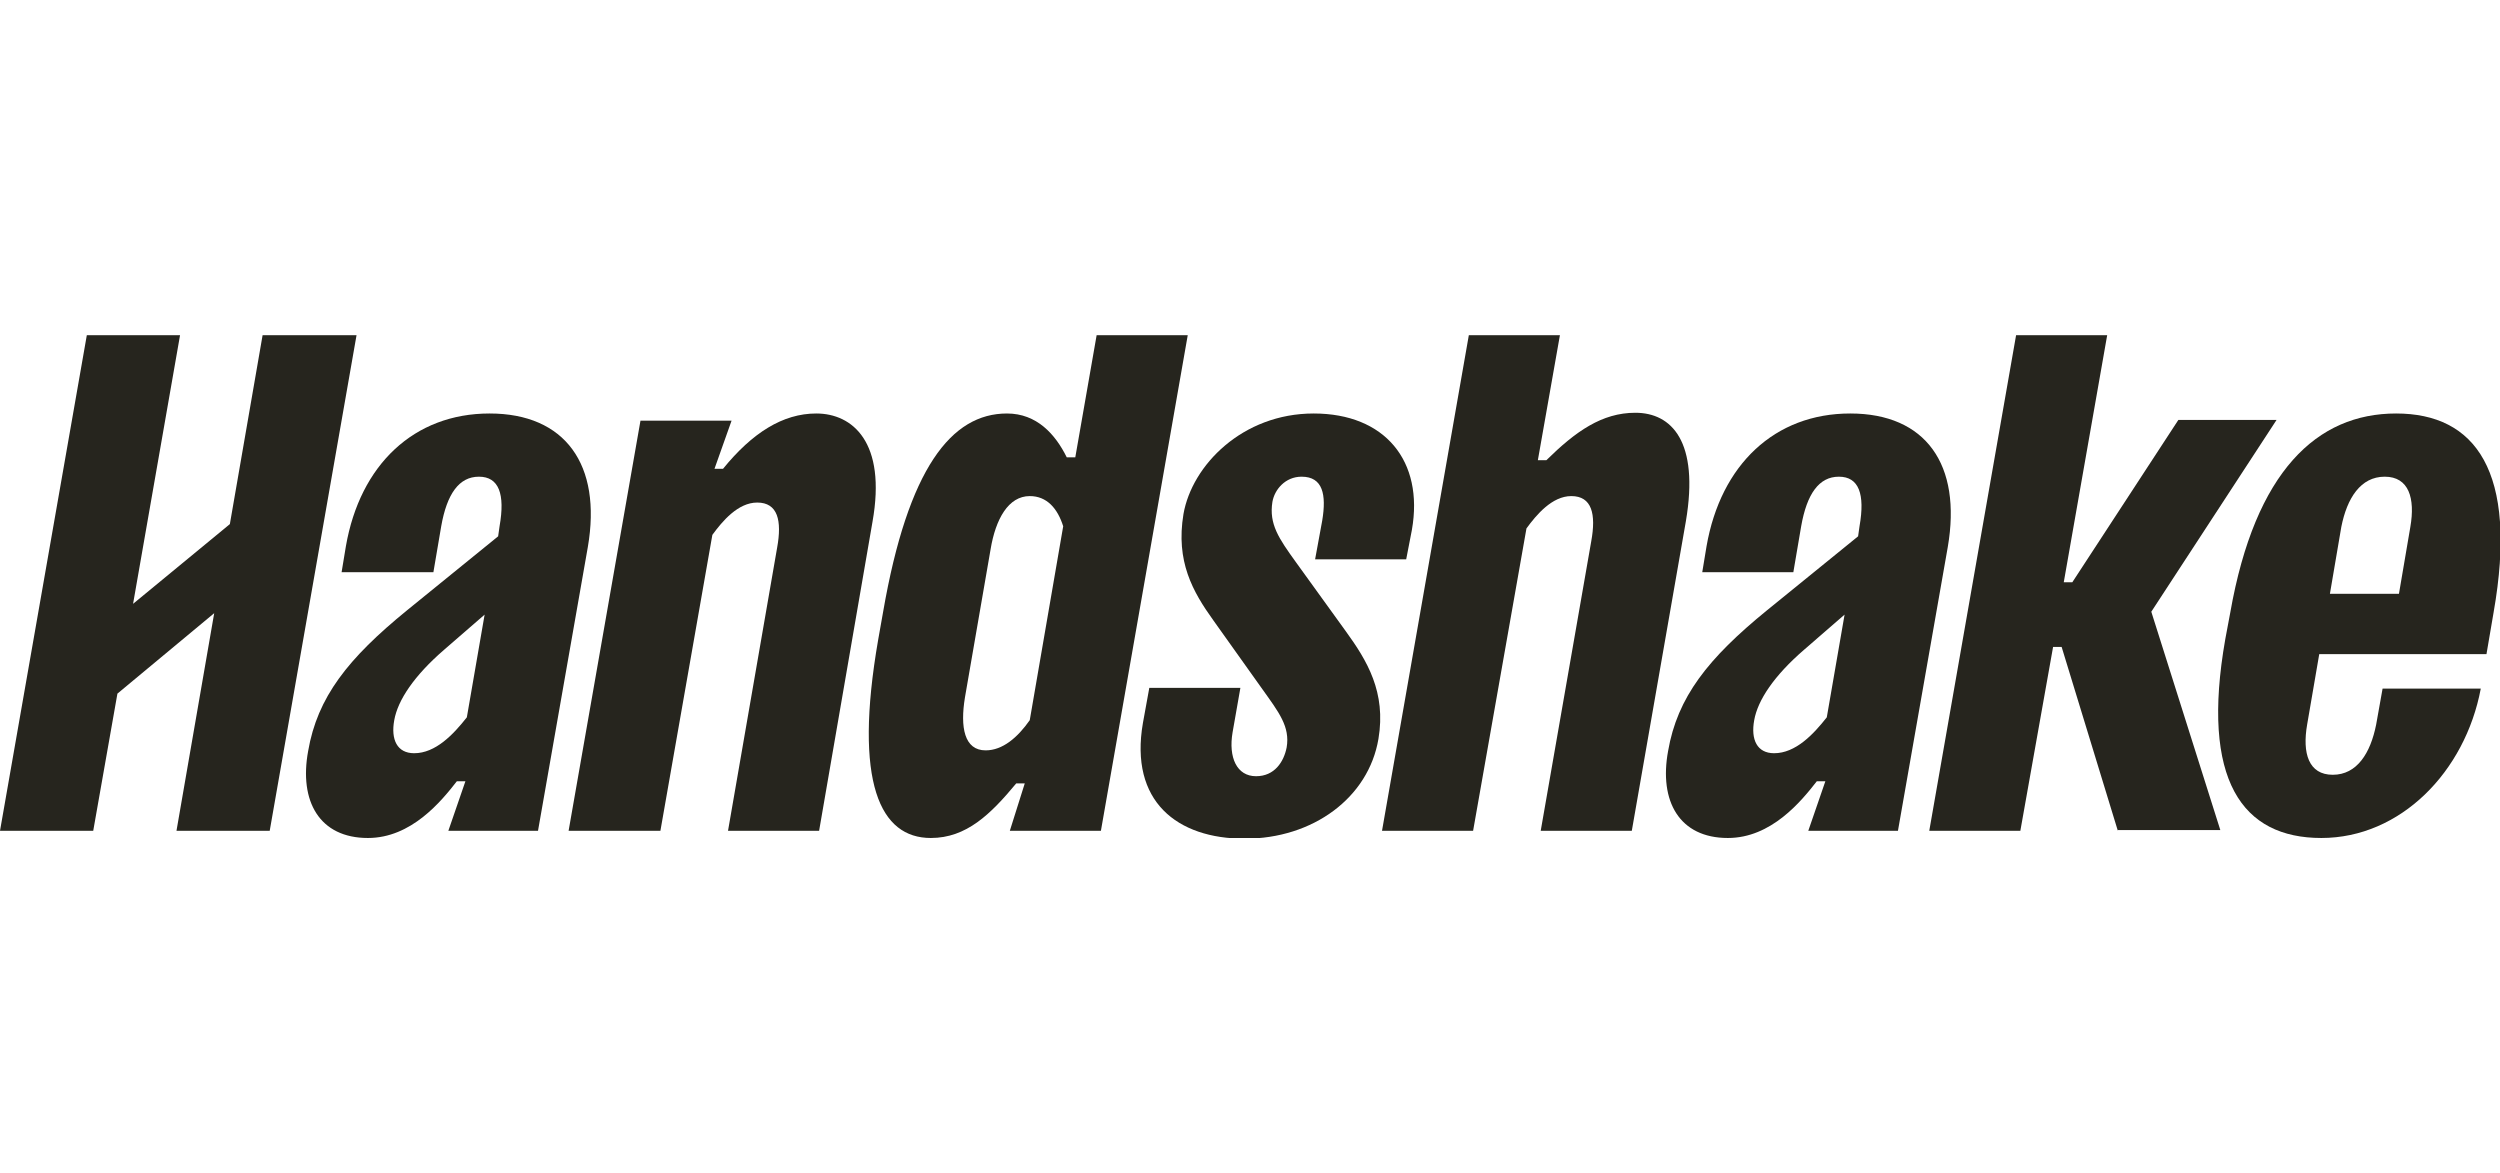
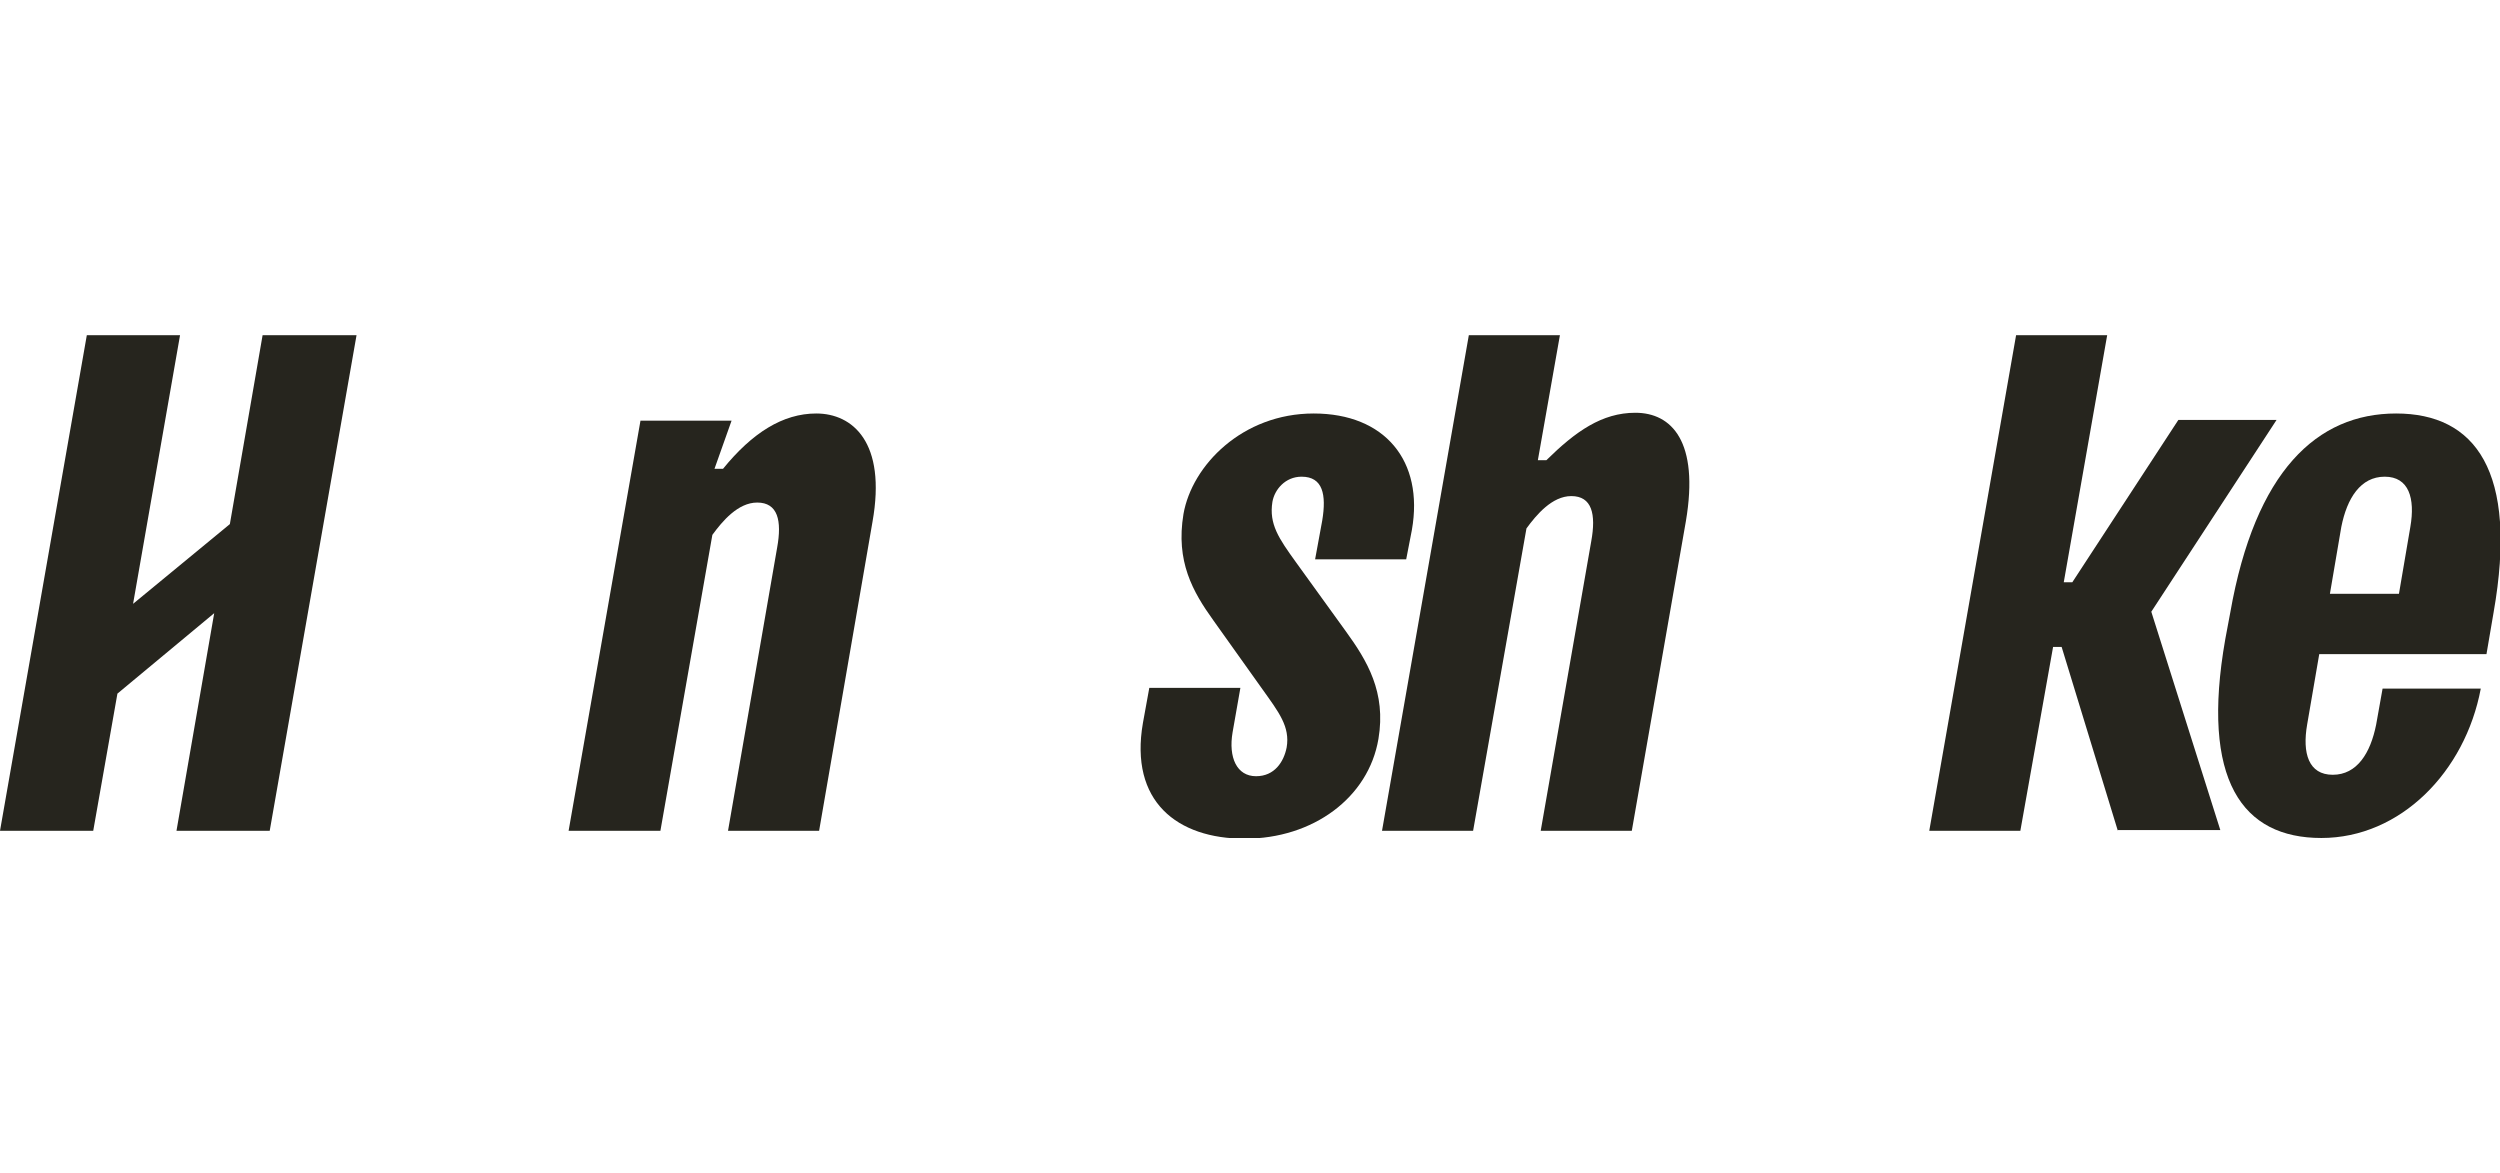
<svg xmlns="http://www.w3.org/2000/svg" fill="none" viewBox="0 0 179 84" height="84" width="179">
  <g clip-path="url(#clip0_28_1361)">
    <path fill="#26251E" d="M18.802 24L16.458 37.526L9.528 43.234L12.891 24H6.216L0 59.486H6.675L8.407 49.663L15.337 43.903L12.636 59.486H19.311L25.528 24H18.802Z" />
-     <path fill="#26251E" d="M34.699 44.006L31.795 46.526C29.655 48.377 28.483 50.126 28.228 51.566C27.974 52.954 28.432 53.931 29.655 53.931C31.184 53.931 32.457 52.594 33.426 51.36L34.699 44.006ZM32.101 59.486L33.324 55.937H32.712C31.591 57.377 29.451 60 26.343 60C22.878 60 21.401 57.377 22.063 53.777C22.725 49.92 24.916 47.143 29.145 43.697L35.667 38.4L35.769 37.68C36.177 35.366 35.718 34.131 34.292 34.131C32.865 34.131 31.999 35.366 31.591 37.68L31.031 40.971H24.458L24.764 39.12C25.782 33.257 29.655 29.606 35.056 29.606C40.457 29.606 43.107 33.257 42.088 39.171L38.521 59.486H32.101Z" />
    <path fill="#26251E" d="M40.712 59.486L45.858 30.12H52.38L51.157 33.566H51.769C53.858 30.994 56.049 29.606 58.444 29.606C61.042 29.606 63.488 31.663 62.469 37.371L58.648 59.486H52.126L55.641 39.223C55.998 37.269 55.692 35.983 54.215 35.983C52.839 35.983 51.718 37.32 51.005 38.297L47.285 59.486H40.712Z" />
-     <path fill="#26251E" d="M76.125 37.68C75.717 36.394 74.953 35.52 73.73 35.52C72.201 35.52 71.284 37.166 70.927 39.326L69.093 49.92C68.736 52.08 69.042 53.726 70.571 53.726C71.794 53.726 72.864 52.8 73.73 51.566L76.125 37.68ZM78.825 59.486H72.303L73.373 56.091H72.762C70.927 58.303 69.195 60 66.647 60C63.03 60 61.093 56.091 62.877 45.806L63.233 43.8C65.017 33.514 68.125 29.606 72.099 29.606C74.239 29.606 75.564 31.097 76.379 32.743H76.991L78.519 24H85.042L78.825 59.486Z" />
    <path fill="#26251E" d="M100.684 40.046H94.162L94.672 37.269C94.978 35.417 94.723 34.131 93.194 34.131C92.022 34.131 91.258 35.057 91.105 35.931C90.85 37.526 91.564 38.554 92.787 40.251L96.353 45.189C97.882 47.297 99.258 49.56 98.697 52.903C97.984 57.12 94.009 60.051 89.118 60.051C84.277 60.051 80.863 57.377 81.832 51.771L82.29 49.251H88.812L88.252 52.44C87.946 54.24 88.557 55.577 89.933 55.577C91.258 55.577 91.92 54.549 92.124 53.52C92.379 52.029 91.564 51 90.392 49.354L86.876 44.417C85.398 42.36 84.175 40.2 84.736 36.806C85.347 33.309 88.965 29.606 94.06 29.606C99.156 29.606 101.958 33 101.092 37.937L100.684 40.046Z" />
    <path fill="#26251E" d="M151.638 59.486L147.613 46.32H147.001L144.657 59.486H138.135L144.352 24H150.874L147.765 41.691H148.377L155.969 30.069H163.001L154.033 43.8L158.975 59.434H151.638V59.486Z" />
    <path fill="#26251E" d="M166.822 42.514H171.765L172.58 37.731C172.937 35.674 172.478 34.131 170.746 34.131C169.013 34.131 168.045 35.674 167.637 37.731L166.822 42.514ZM166.058 46.834L165.192 51.874C164.835 53.931 165.293 55.474 167.026 55.474C168.758 55.474 169.726 53.931 170.134 51.874L170.593 49.303H177.624C176.503 55.269 171.867 60 166.211 60C160.555 60 157.549 55.886 159.332 45.754L159.689 43.851C161.472 33.72 165.905 29.606 171.561 29.606C177.217 29.606 180.325 33.72 178.541 43.851L178.032 46.834H166.058Z" />
    <path fill="#26251E" d="M98.952 59.486L105.168 24H111.69L110.111 32.949H110.722C112.811 30.891 114.697 29.554 117.091 29.554C119.69 29.554 121.677 31.611 120.709 37.32L116.837 59.486H110.315L113.932 38.76C114.289 36.806 113.983 35.52 112.506 35.52C111.13 35.52 110.009 36.857 109.295 37.834L105.474 59.486H98.952Z" />
-     <path fill="#26251E" d="M132.072 44.006L129.167 46.526C127.027 48.377 125.855 50.126 125.601 51.566C125.346 52.954 125.804 53.931 127.027 53.931C128.556 53.931 129.83 52.594 130.798 51.36L132.072 44.006ZM129.473 59.486L130.696 55.937H130.085C128.964 57.377 126.824 60 123.715 60C120.251 60 118.773 57.377 119.435 53.777C120.098 49.92 122.289 47.143 126.518 43.697L133.04 38.4L133.142 37.68C133.549 35.366 133.091 34.131 131.664 34.131C130.237 34.131 129.371 35.366 128.964 37.68L128.403 40.971H121.881L122.187 39.12C123.206 33.257 127.078 29.606 132.479 29.606C137.88 29.606 140.479 33.257 139.46 39.171L135.893 59.486H129.473Z" />
  </g>
  <defs>
    <clipPath id="clip0_28_1361">
      <rect transform="translate(0 24)" fill="white" height="36" width="179" />
    </clipPath>
  </defs>
</svg>